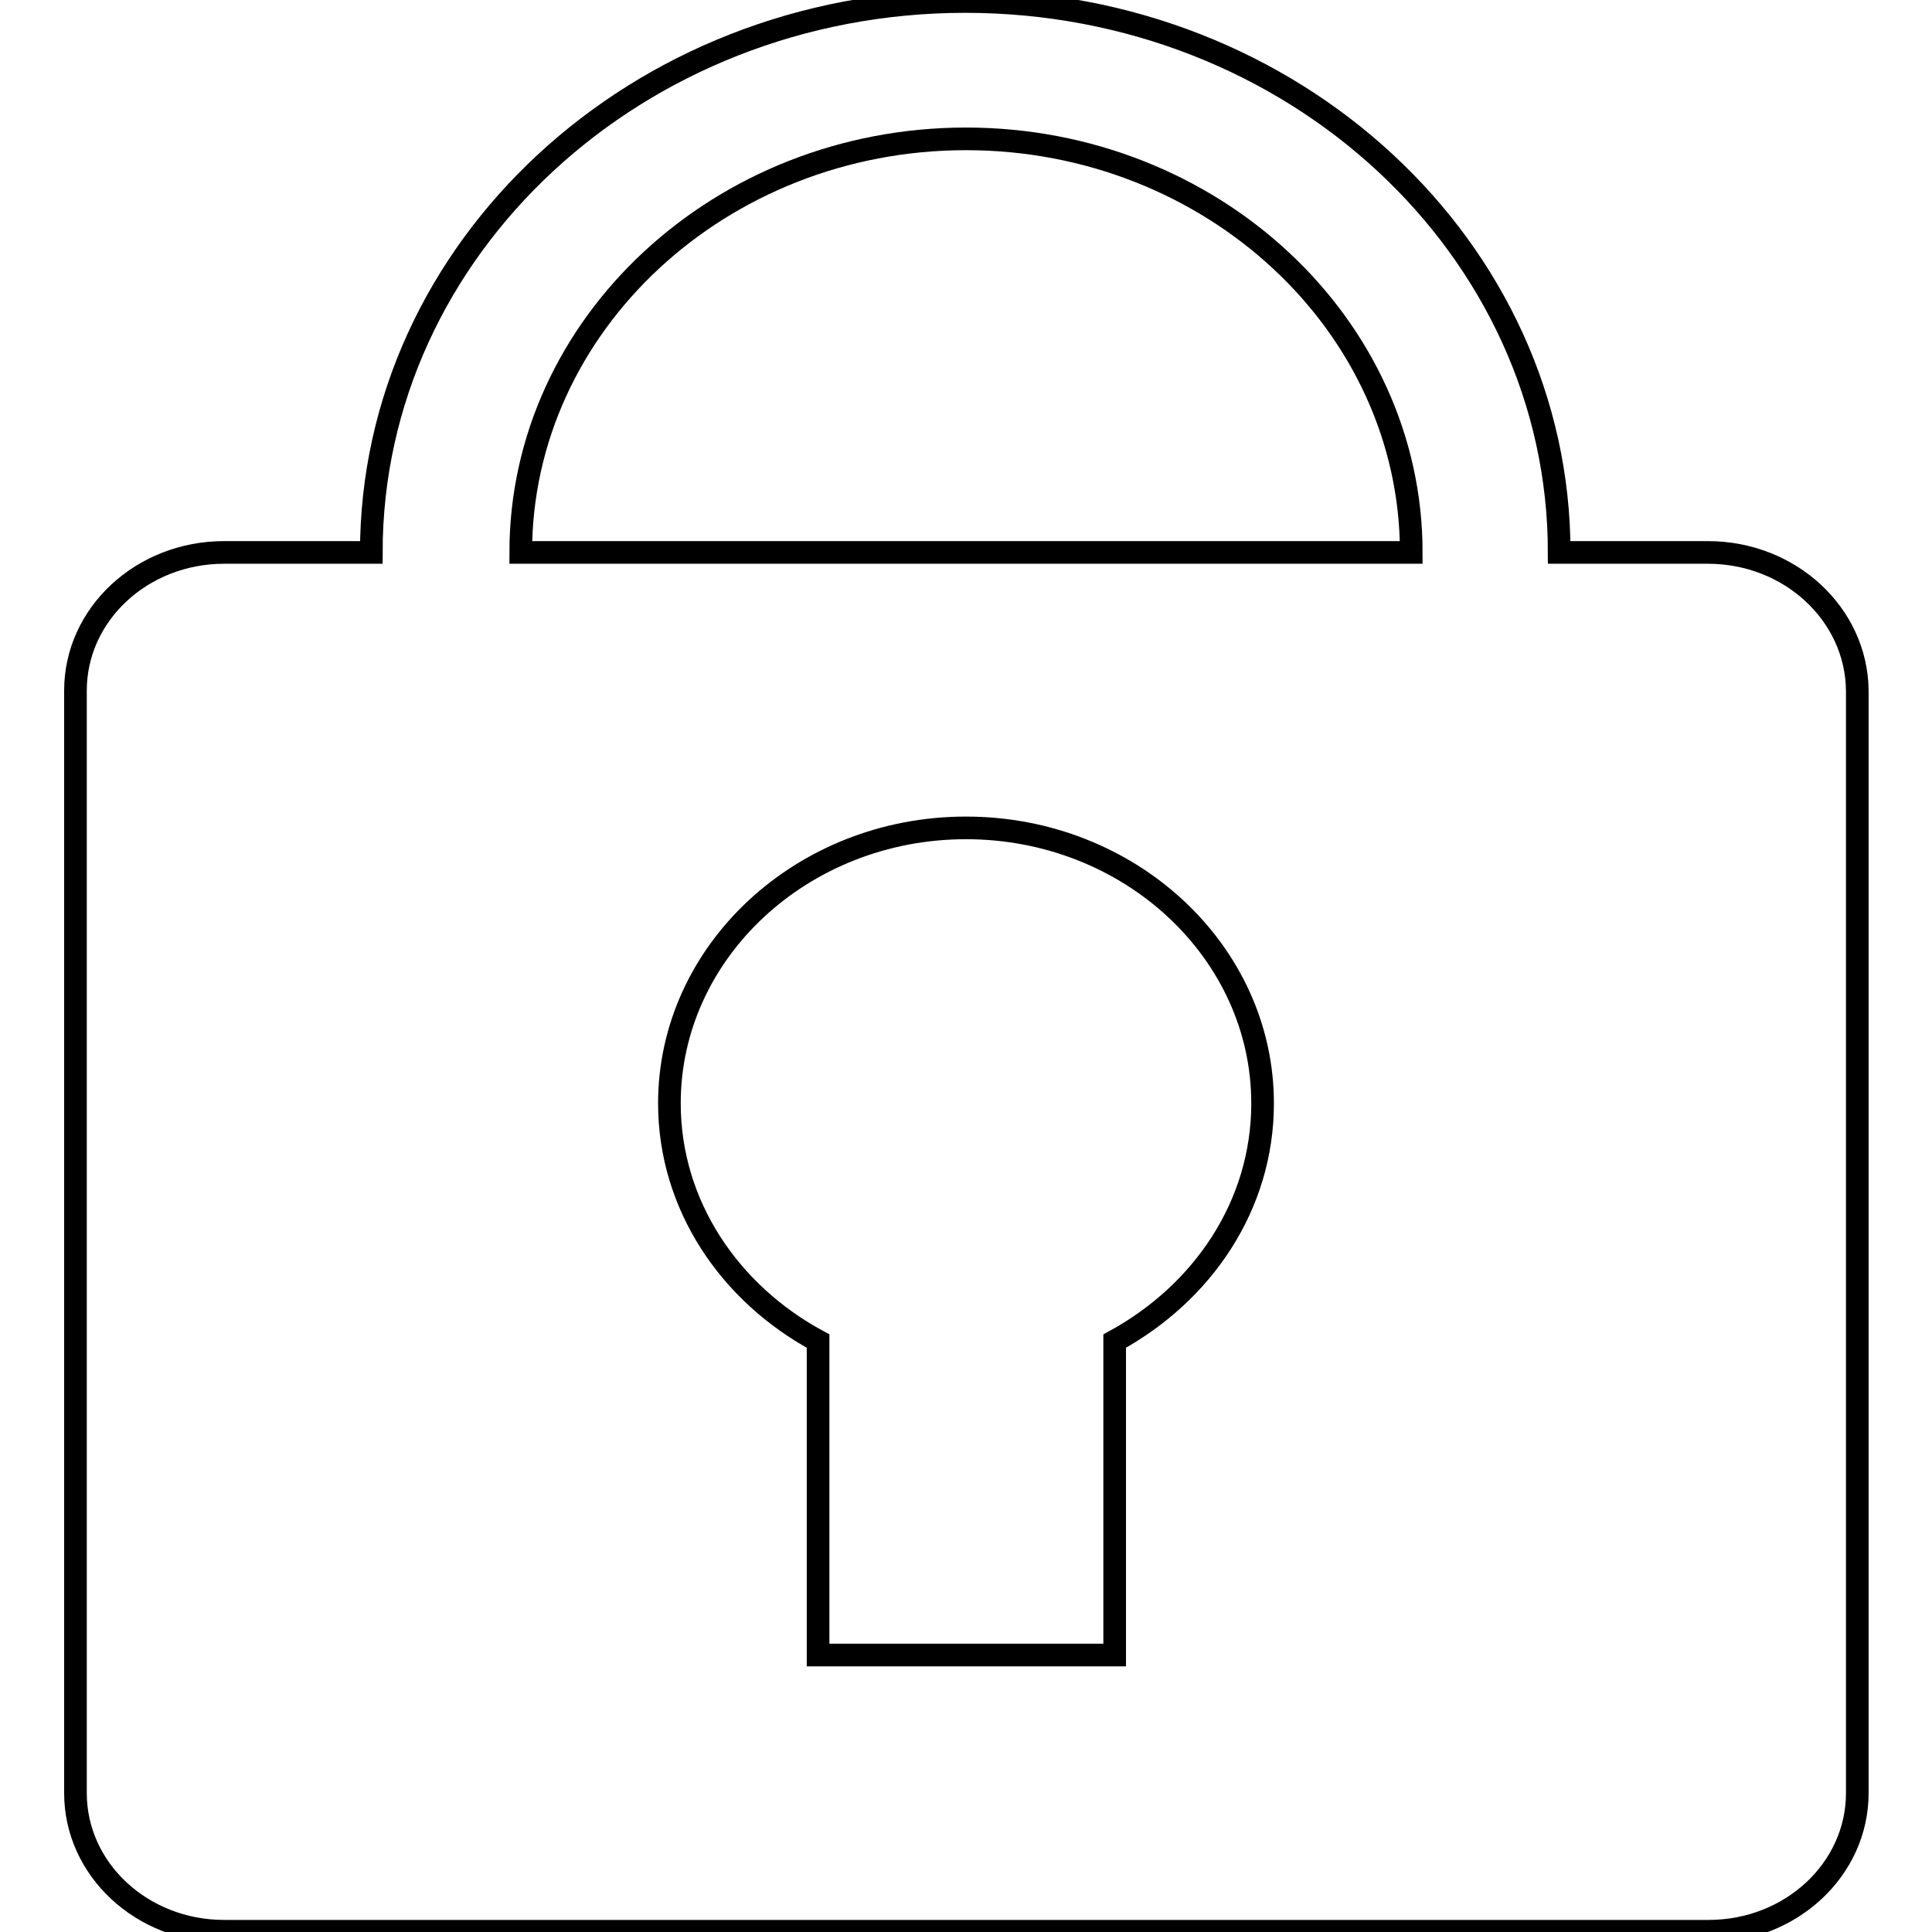
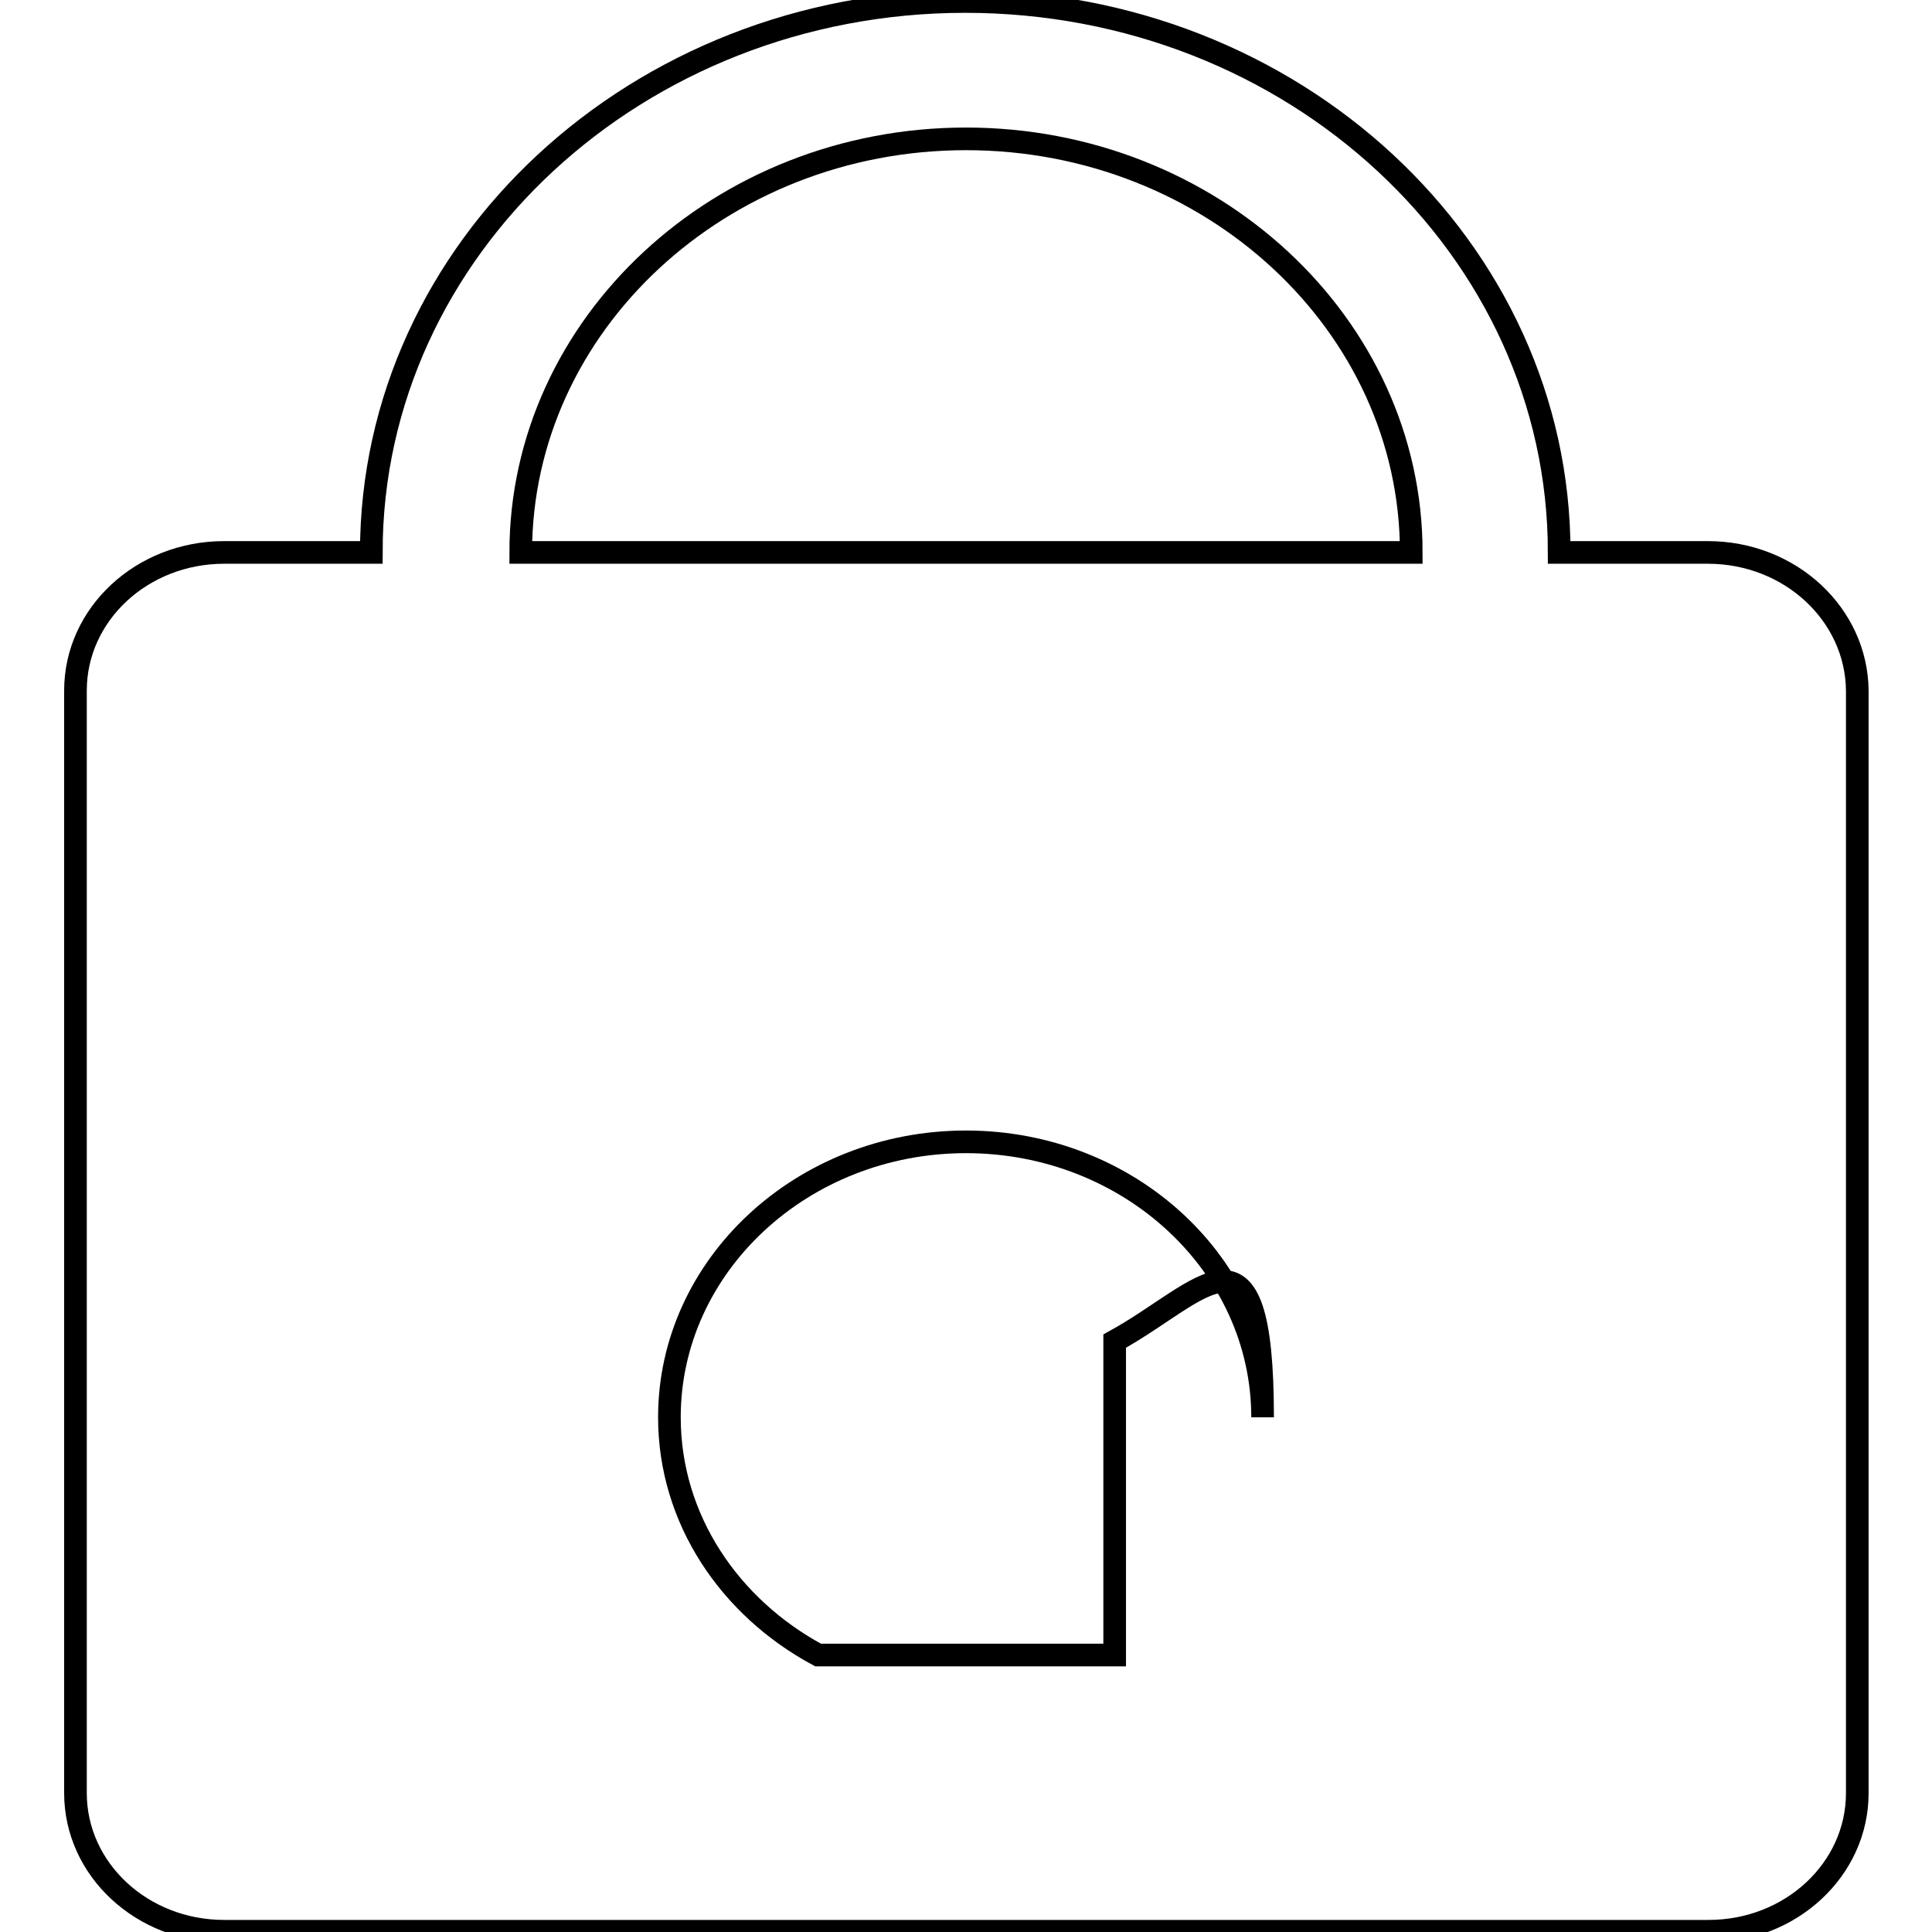
<svg xmlns="http://www.w3.org/2000/svg" version="1.1" x="0px" y="0px" viewBox="0 0 256 256" enable-background="new 0 0 256 256" xml:space="preserve">
  <g>
    <g>
-       <path stroke-width="3" fill-opacity="0" stroke="#000000" d="M226.3,73.2h-19.7c0-40.3-35.2-73-78.7-73c-43.4,0-78.7,32.7-78.7,73H29.7C18.8,73.2,10,81.4,10,91.5v146.1c0,10.1,8.8,18.3,19.7,18.3h196.7c10.9,0,19.7-8.2,19.7-18.3V91.5C246,81.4,237.2,73.2,226.3,73.2z M128,18.4c32.5,0,59,24.6,59,54.8H69C69,43,95.5,18.4,128,18.4z M147.7,177.7v41.6h-39.3v-41.6c-11.7-6.3-19.7-18-19.7-31.5c0-20.1,17.6-36.5,39.3-36.5c21.7,0,39.3,16.4,39.3,36.5C167.3,159.7,159.4,171.3,147.7,177.7z" />
+       <path stroke-width="3" fill-opacity="0" stroke="#000000" d="M226.3,73.2h-19.7c0-40.3-35.2-73-78.7-73c-43.4,0-78.7,32.7-78.7,73H29.7C18.8,73.2,10,81.4,10,91.5v146.1c0,10.1,8.8,18.3,19.7,18.3h196.7c10.9,0,19.7-8.2,19.7-18.3V91.5C246,81.4,237.2,73.2,226.3,73.2z M128,18.4c32.5,0,59,24.6,59,54.8H69C69,43,95.5,18.4,128,18.4z M147.7,177.7v41.6h-39.3c-11.7-6.3-19.7-18-19.7-31.5c0-20.1,17.6-36.5,39.3-36.5c21.7,0,39.3,16.4,39.3,36.5C167.3,159.7,159.4,171.3,147.7,177.7z" />
    </g>
  </g>
</svg>